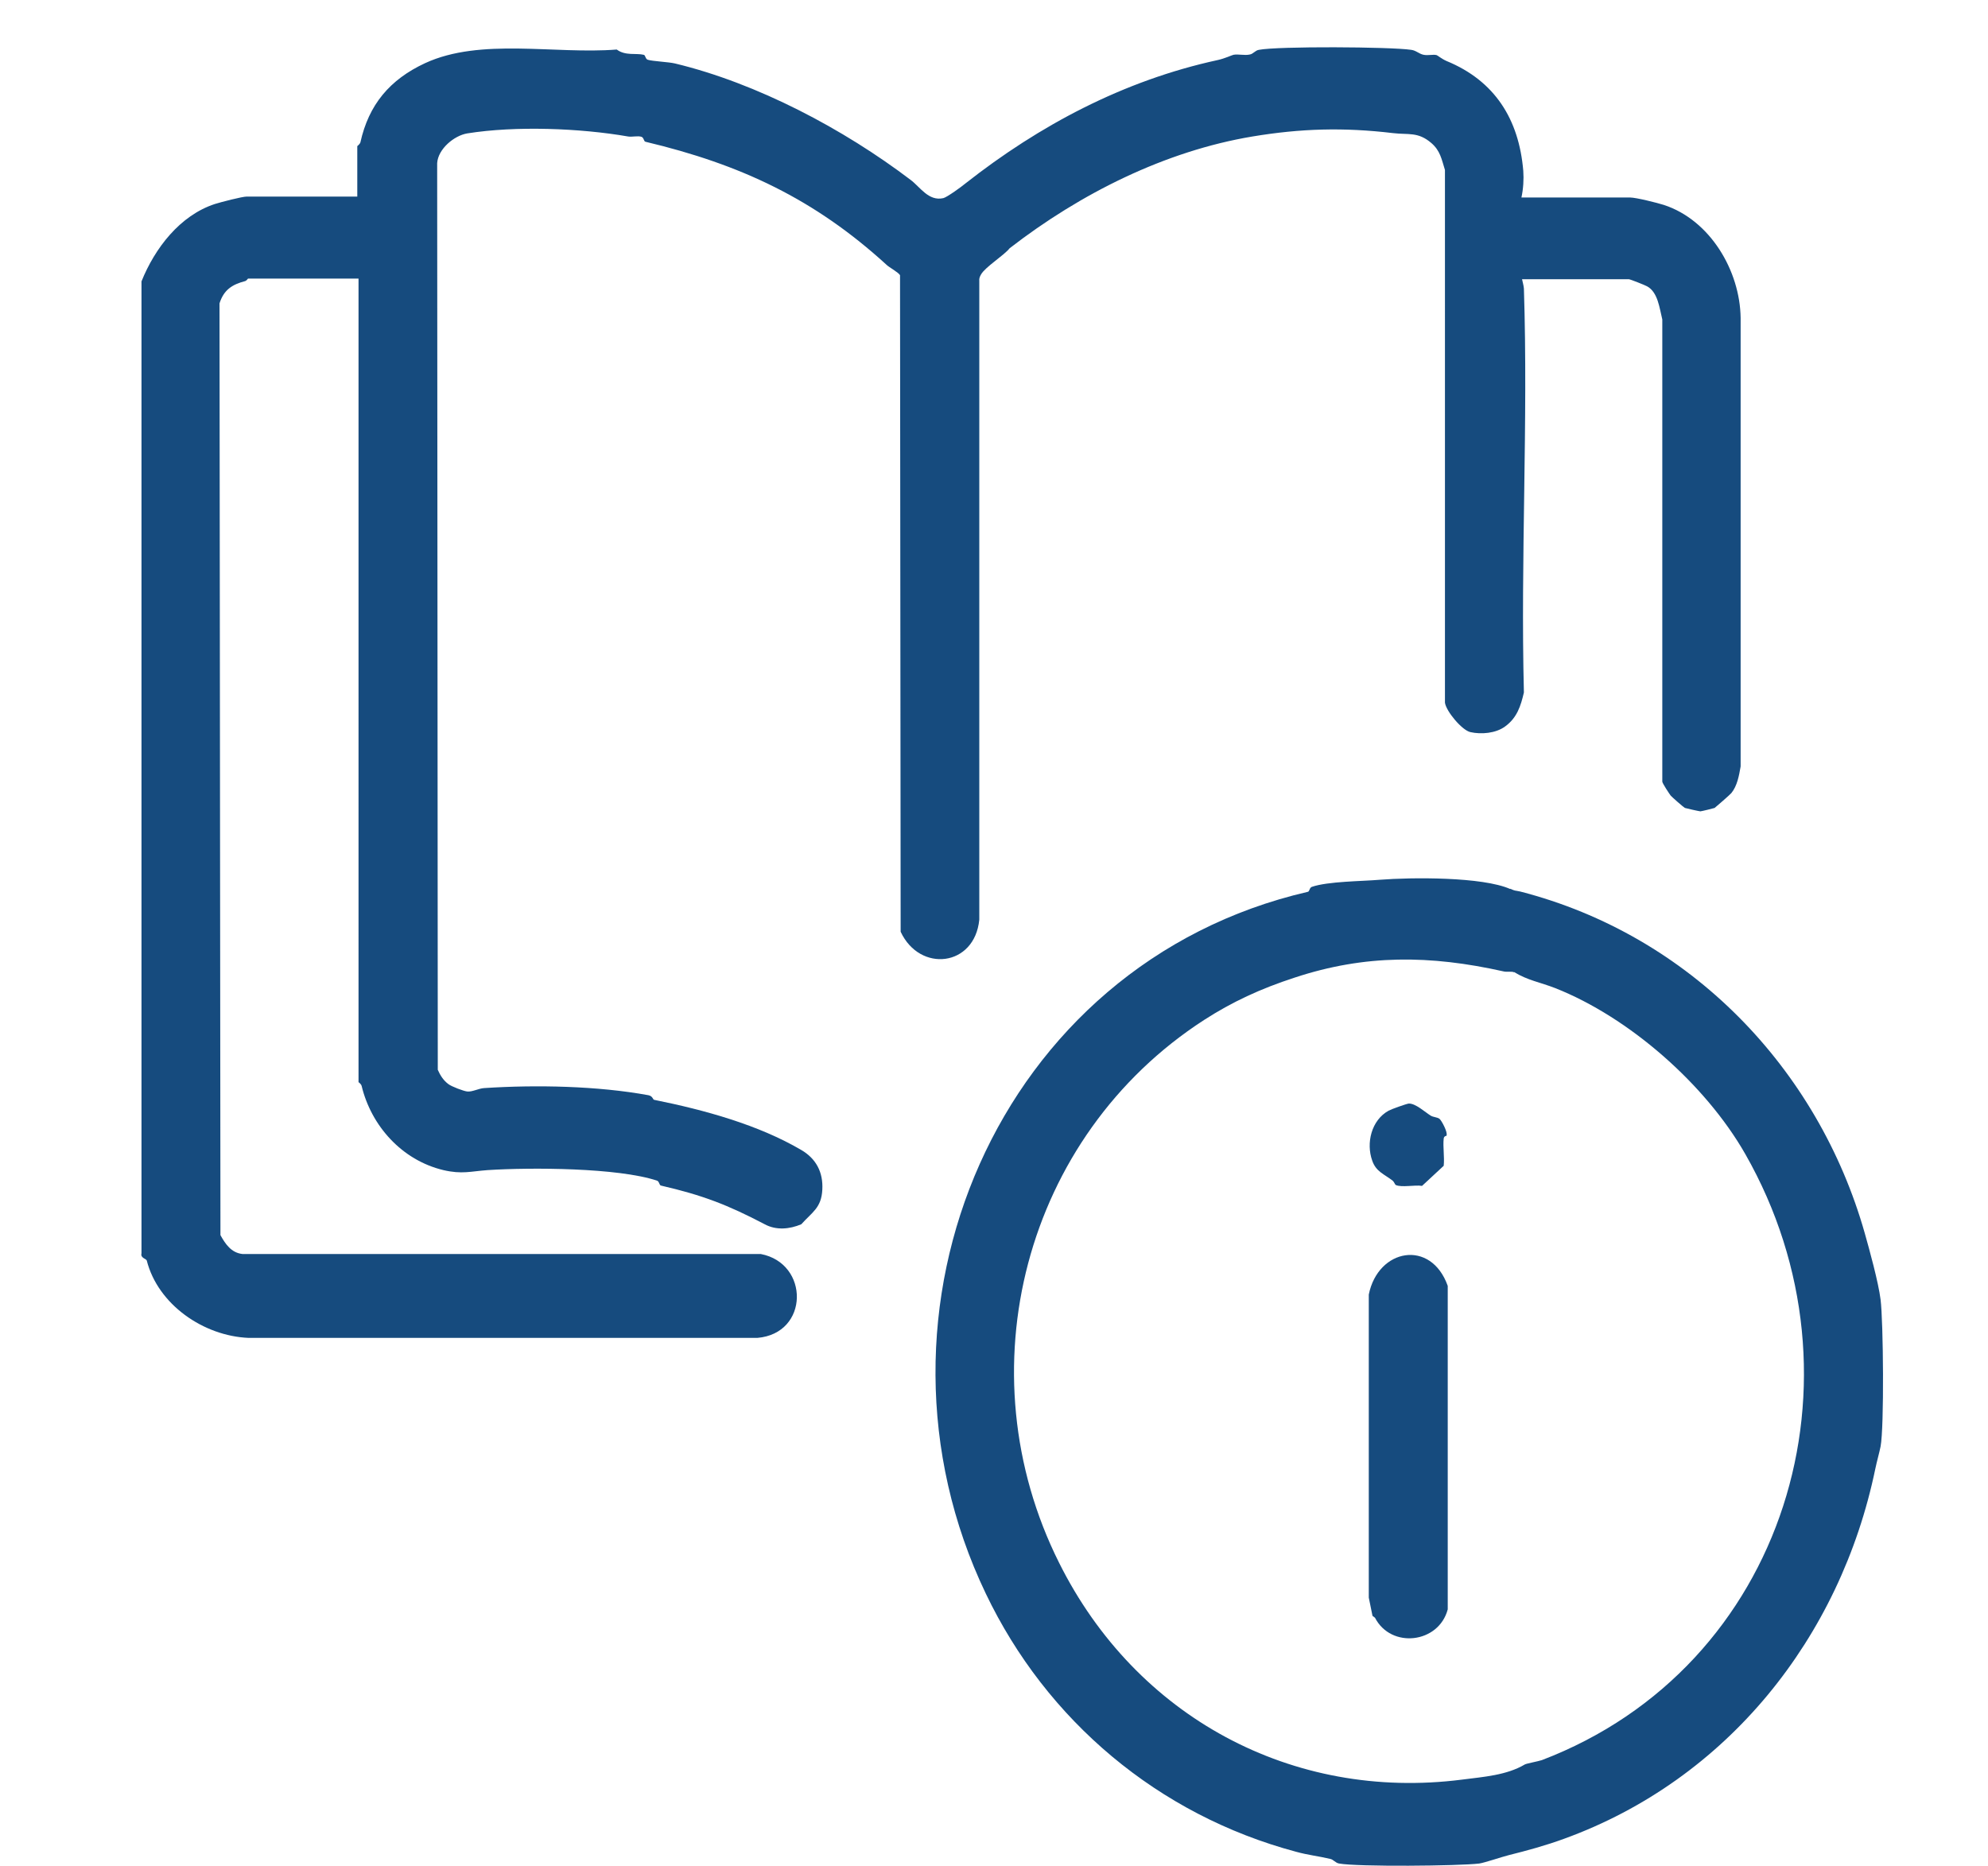
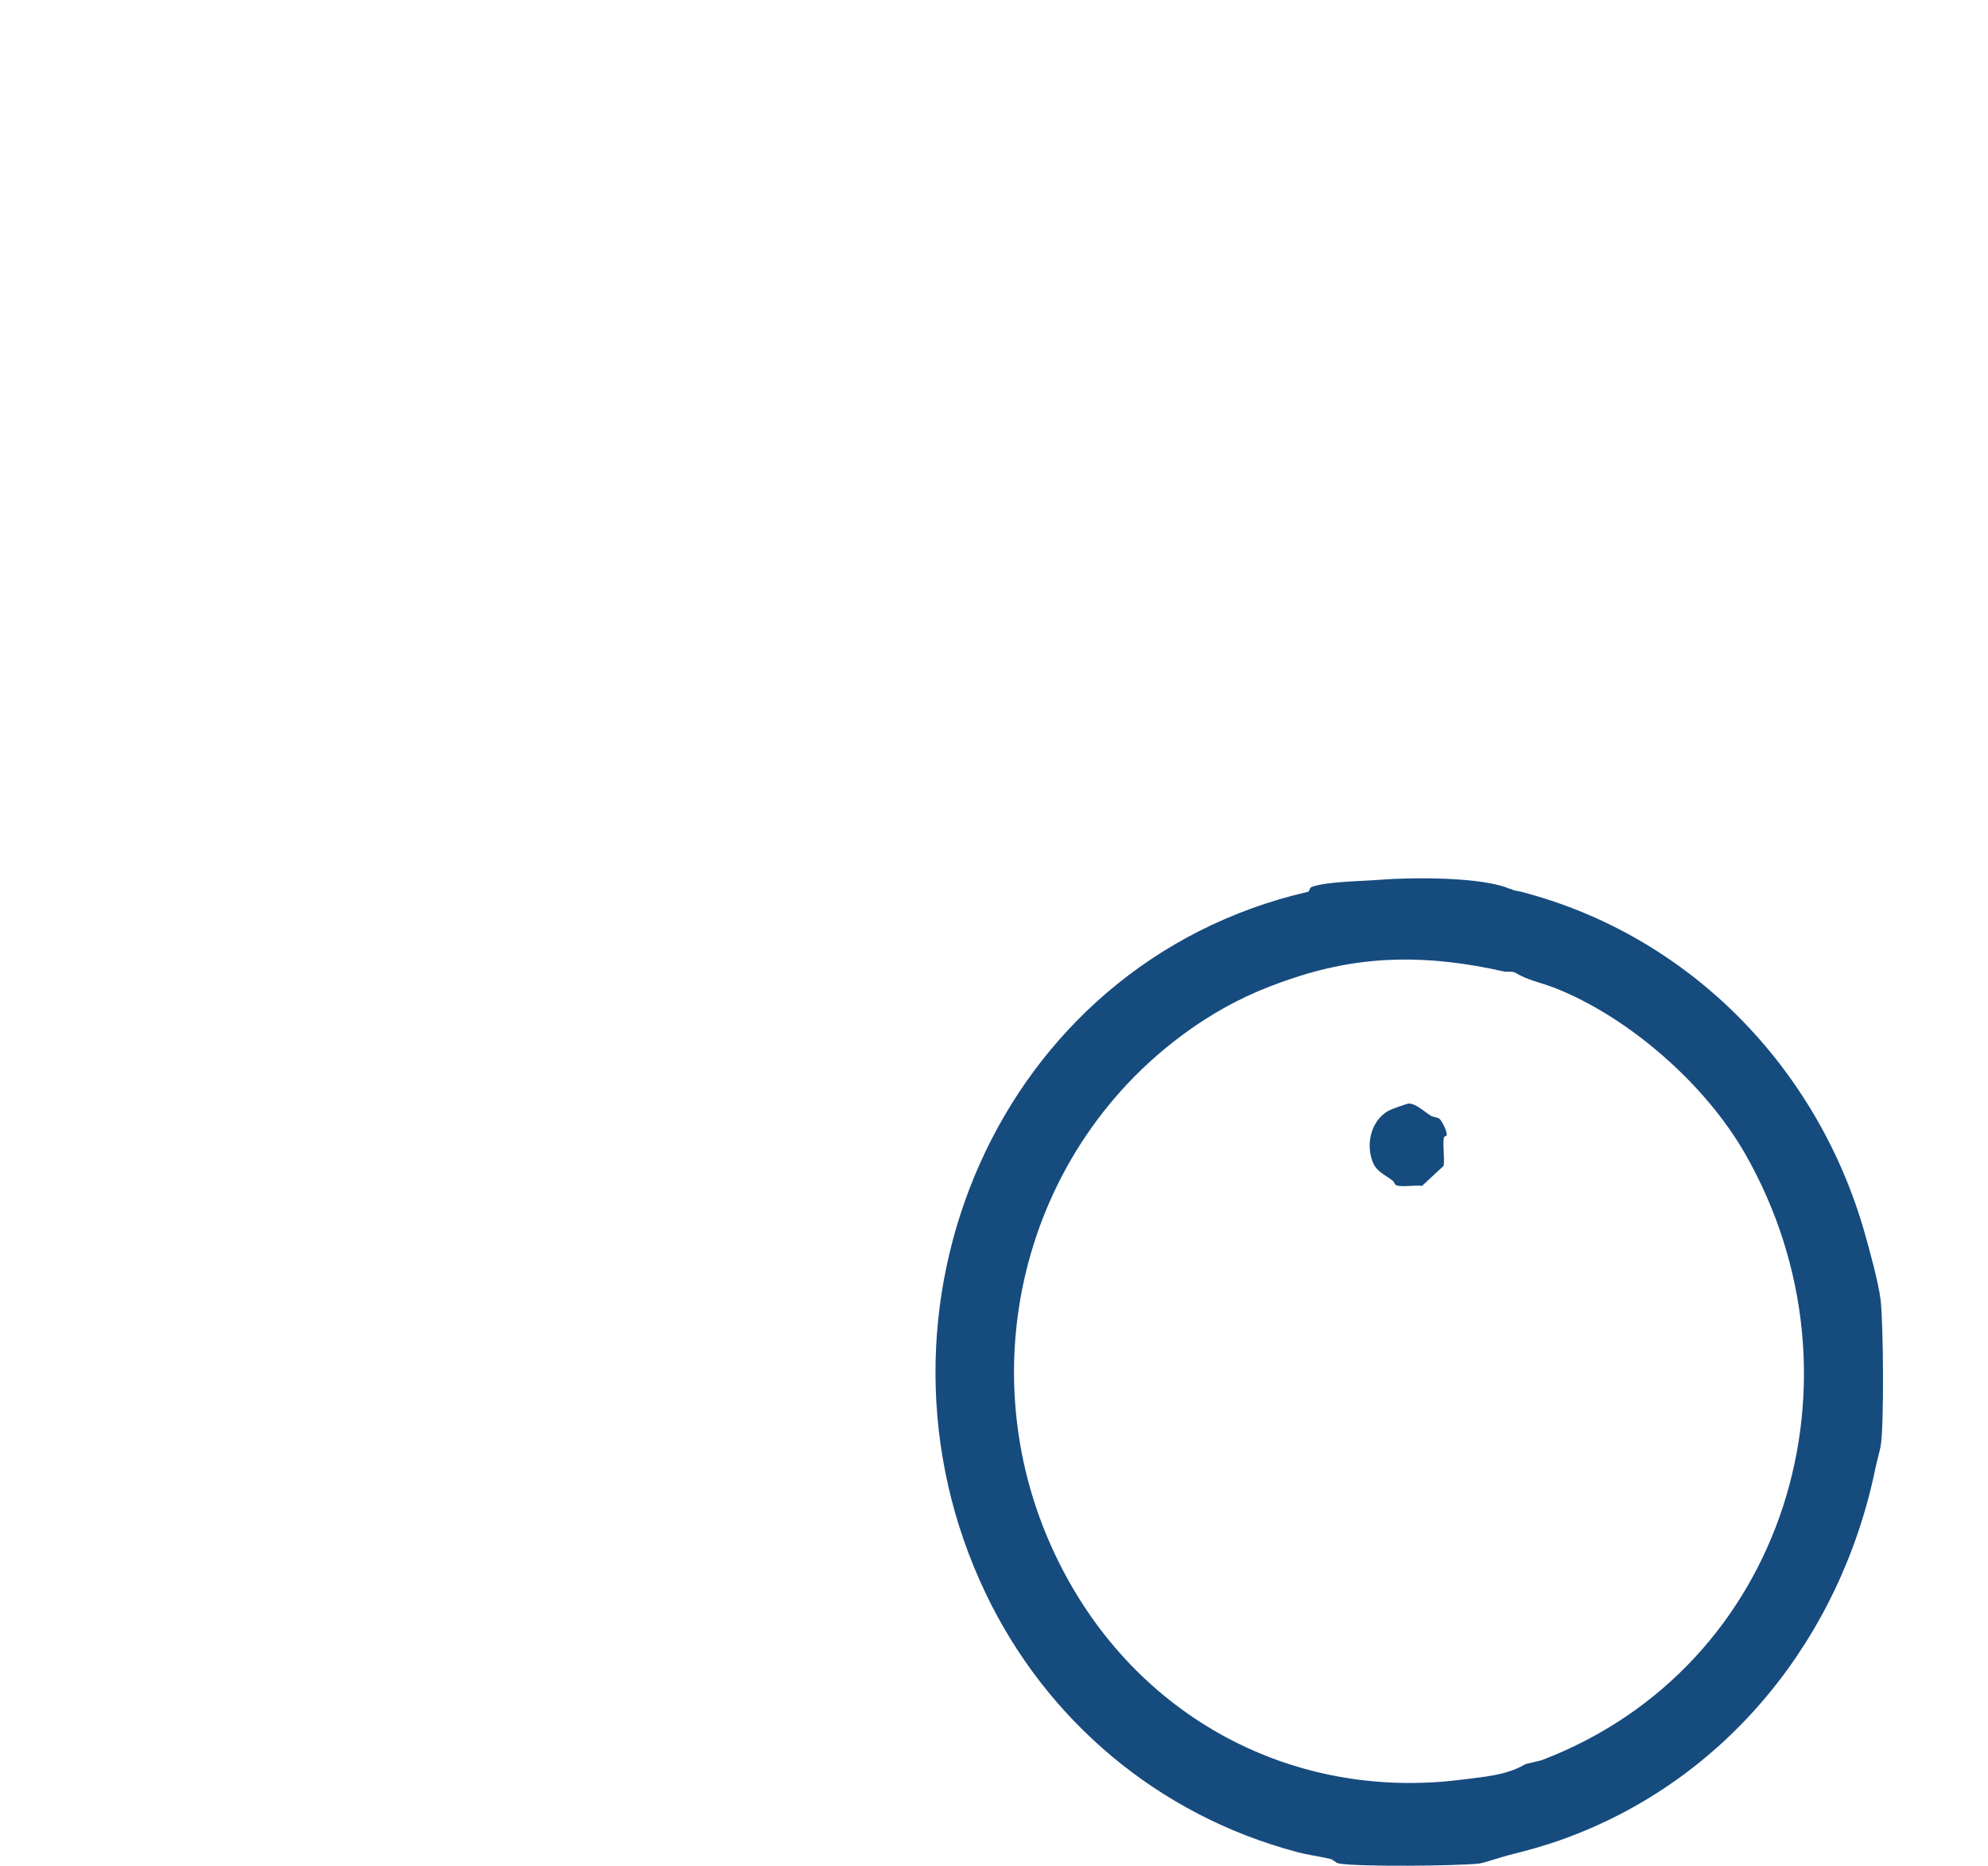
<svg xmlns="http://www.w3.org/2000/svg" id="Layer_2" data-name="Layer 2" viewBox="0 0 64.21 60.27">
  <defs>
    <style>
      .cls-1 {
        fill: #164b7e;
      }
    </style>
  </defs>
  <g>
-     <path class="cls-1" d="M11.54,4.72s.08-.06.1-.12c.27-1.22.95-2.03,2.09-2.56,1.8-.83,4.19-.28,6.19-.44.28.21.63.11.87.17.06.01.05.13.13.16.16.05.67.07.88.12,2.66.64,5.45,2.12,7.61,3.76.31.23.58.7,1.06.59.12-.03.59-.37.72-.48,2.38-1.87,5.1-3.32,8.14-3.98.23-.05.46-.16.51-.17.16-.03.36.03.53-.01.11-.02.17-.13.29-.15.61-.12,4.25-.1,4.92,0,.16.02.25.13.4.16s.31-.02.42.01c.02,0,.16.12.32.19,1.56.64,2.34,1.88,2.48,3.55.02.27,0,.59-.06.86h3.51c.19,0,.87.17,1.09.24,1.5.49,2.46,2.13,2.48,3.65v14.49c-.05.29-.11.63-.3.86-.04.05-.5.45-.54.48-.02.01-.43.11-.46.11-.03,0-.48-.1-.5-.11-.03-.01-.43-.36-.46-.4-.04-.05-.27-.4-.27-.45v-14.93c-.09-.36-.14-.88-.49-1.07-.07-.04-.55-.23-.59-.23h-3.45c.02.1.05.19.06.3.14,4.34-.11,8.71,0,13.05-.1.43-.22.82-.61,1.1-.3.22-.77.26-1.12.18-.27-.06-.78-.67-.82-.95V5.49c-.11-.35-.15-.62-.44-.87-.43-.37-.74-.26-1.24-.32-1.59-.19-2.98-.15-4.54.11-2.81.47-5.54,1.83-7.84,3.61-.18.23-.78.6-.92.84-.04.07-.07.13-.06.22v20.63c-.15,1.52-1.92,1.72-2.54.39l-.02-21.21c-.05-.09-.36-.26-.43-.33-2.33-2.13-4.72-3.25-7.79-3.98-.06-.01-.05-.13-.13-.16-.12-.04-.3.01-.43-.01-1.55-.27-3.64-.35-5.2-.1-.42.07-.94.5-.97.96l.02,29.29c.08.18.18.34.34.46.1.08.5.23.61.24.16.02.37-.1.55-.11,1.69-.11,3.66-.07,5.3.23.15.03.14.14.19.15,1.64.33,3.37.81,4.75,1.62.48.28.71.72.68,1.28-.03.59-.32.72-.68,1.12-.38.16-.81.2-1.18,0-1.2-.63-2.01-.94-3.35-1.25-.06-.01-.05-.13-.13-.16-1.27-.42-4.07-.43-5.47-.34-.55.04-.83.14-1.43,0-1.34-.32-2.33-1.43-2.64-2.72-.02-.07-.1-.12-.1-.12V9h-3.57s-.05.07-.09.08c-.42.11-.69.28-.83.72l.03,30.1c.16.29.35.57.71.61h16.74c1.58.3,1.57,2.57-.11,2.71H8.03c-1.46-.06-2.93-1.08-3.29-2.5-.02-.06-.21-.08-.17-.23V9.09c.43-1.07,1.24-2.13,2.37-2.5.19-.06.88-.24,1.03-.24h3.57v-1.63Z" />
    <path class="cls-1" d="M48.78,28.71c.17.08.14.05.32.09,5.48,1.41,9.62,5.71,11.13,11.04.15.53.44,1.58.51,2.14.09.7.12,4.13,0,4.75-.04.2-.12.48-.17.72-1.13,5.46-4.79,10.04-10.05,11.95-.6.22-1.19.38-1.79.53-.24.06-.76.24-.95.27-.65.08-3.94.11-4.53,0-.12-.02-.18-.13-.29-.15-.38-.09-.7-.12-1.1-.23-4.45-1.19-8.06-4.24-10.02-8.34-4.36-9.1.37-20.35,10.4-22.67.06-.01.05-.13.13-.16.52-.18,1.62-.18,2.2-.23,1.02-.08,3.31-.1,4.21.3ZM48.9,31.41c-.07-.04-.23,0-.34-.03-2.37-.53-4.47-.55-6.74.2-1.11.36-2.03.79-2.93,1.37-5.81,3.76-7.78,11.35-4.68,17.54,2.48,4.97,7.53,7.7,13.01,7,.7-.09,1.44-.14,2.03-.49.05-.03.43-.1.55-.14,7.89-3.01,10.7-12.34,6.57-19.58-1.29-2.26-3.76-4.42-6.14-5.36-.49-.19-.89-.25-1.33-.52Z" />
  </g>
  <g>
-     <path class="cls-1" d="M44.41,52.26l-.08-.06-.12-.59v-9.79c.3-1.49,2.01-1.8,2.55-.28v10.45c-.29,1.1-1.83,1.28-2.35.27Z" />
    <path class="cls-1" d="M46.73,36.69s-.09,0-.1.09c-.03.27.03.6,0,.88l-.7.65c-.22-.04-.66.06-.85-.03-.03-.02-.05-.1-.1-.14-.27-.21-.54-.29-.66-.65-.2-.56-.03-1.3.53-1.61.09-.05.57-.22.65-.23.22-.01.53.28.71.39.08.05.21.05.28.1s.28.45.23.54Z" />
  </g>
</svg>